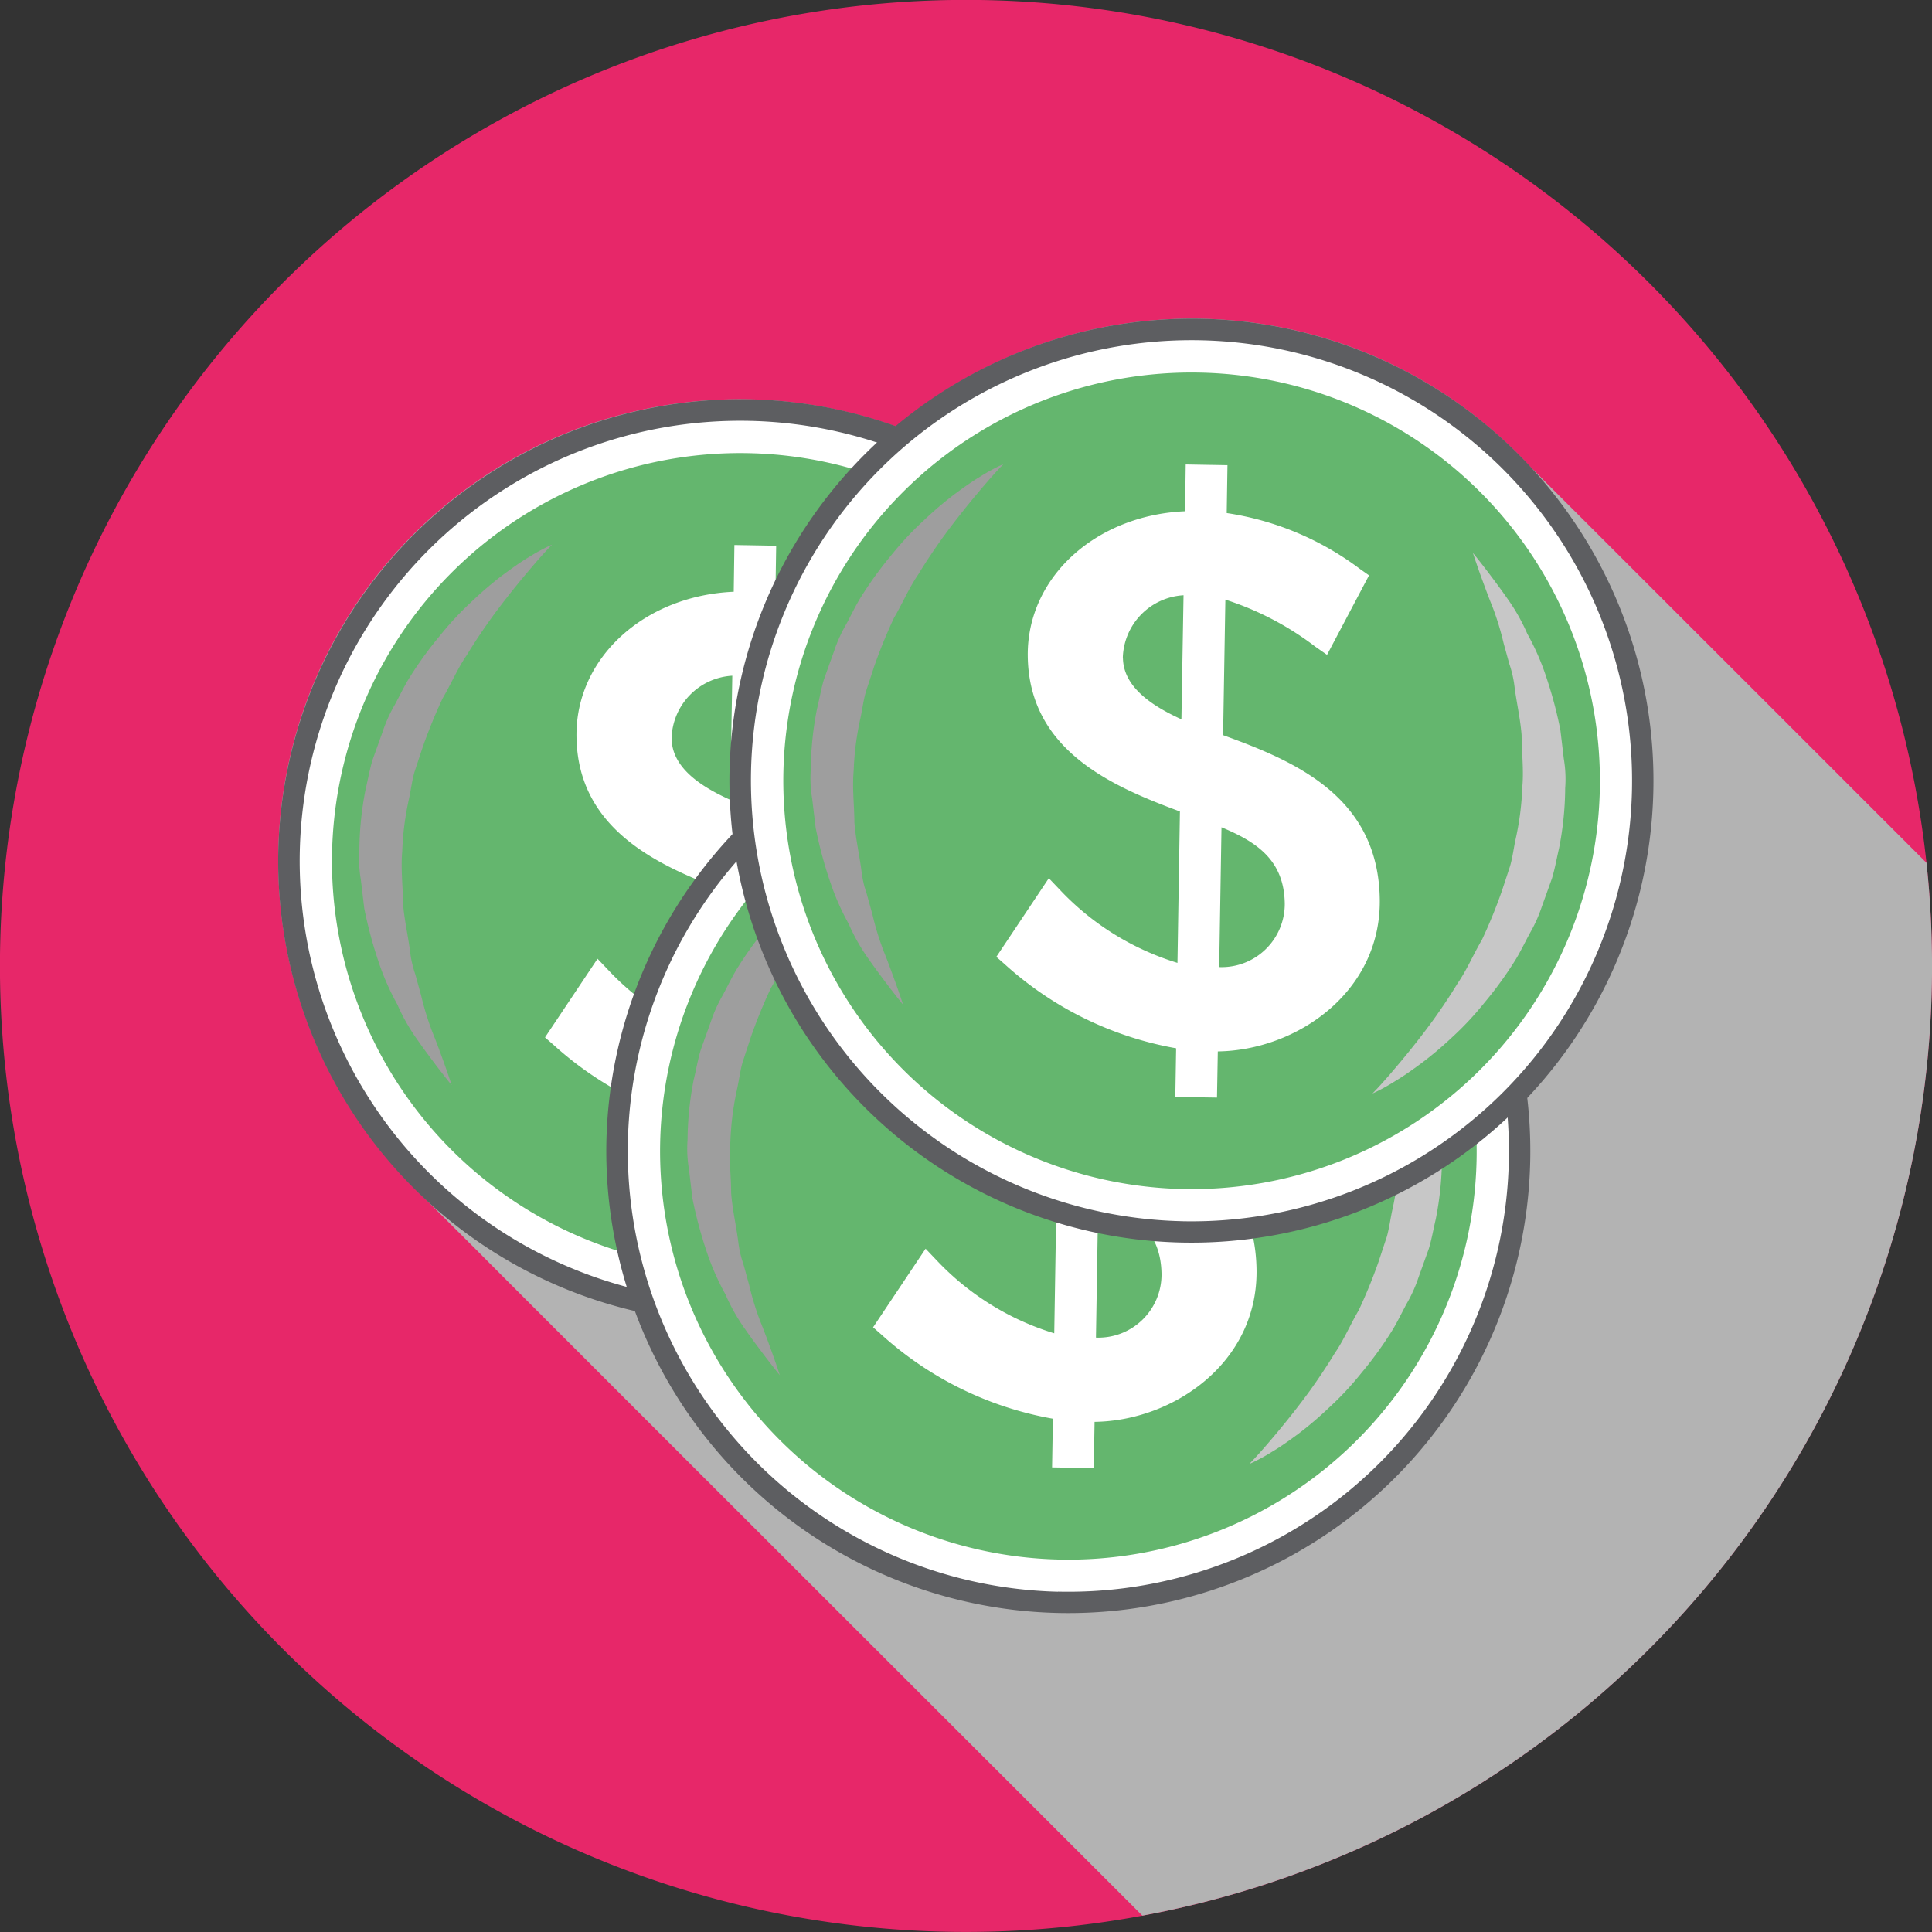
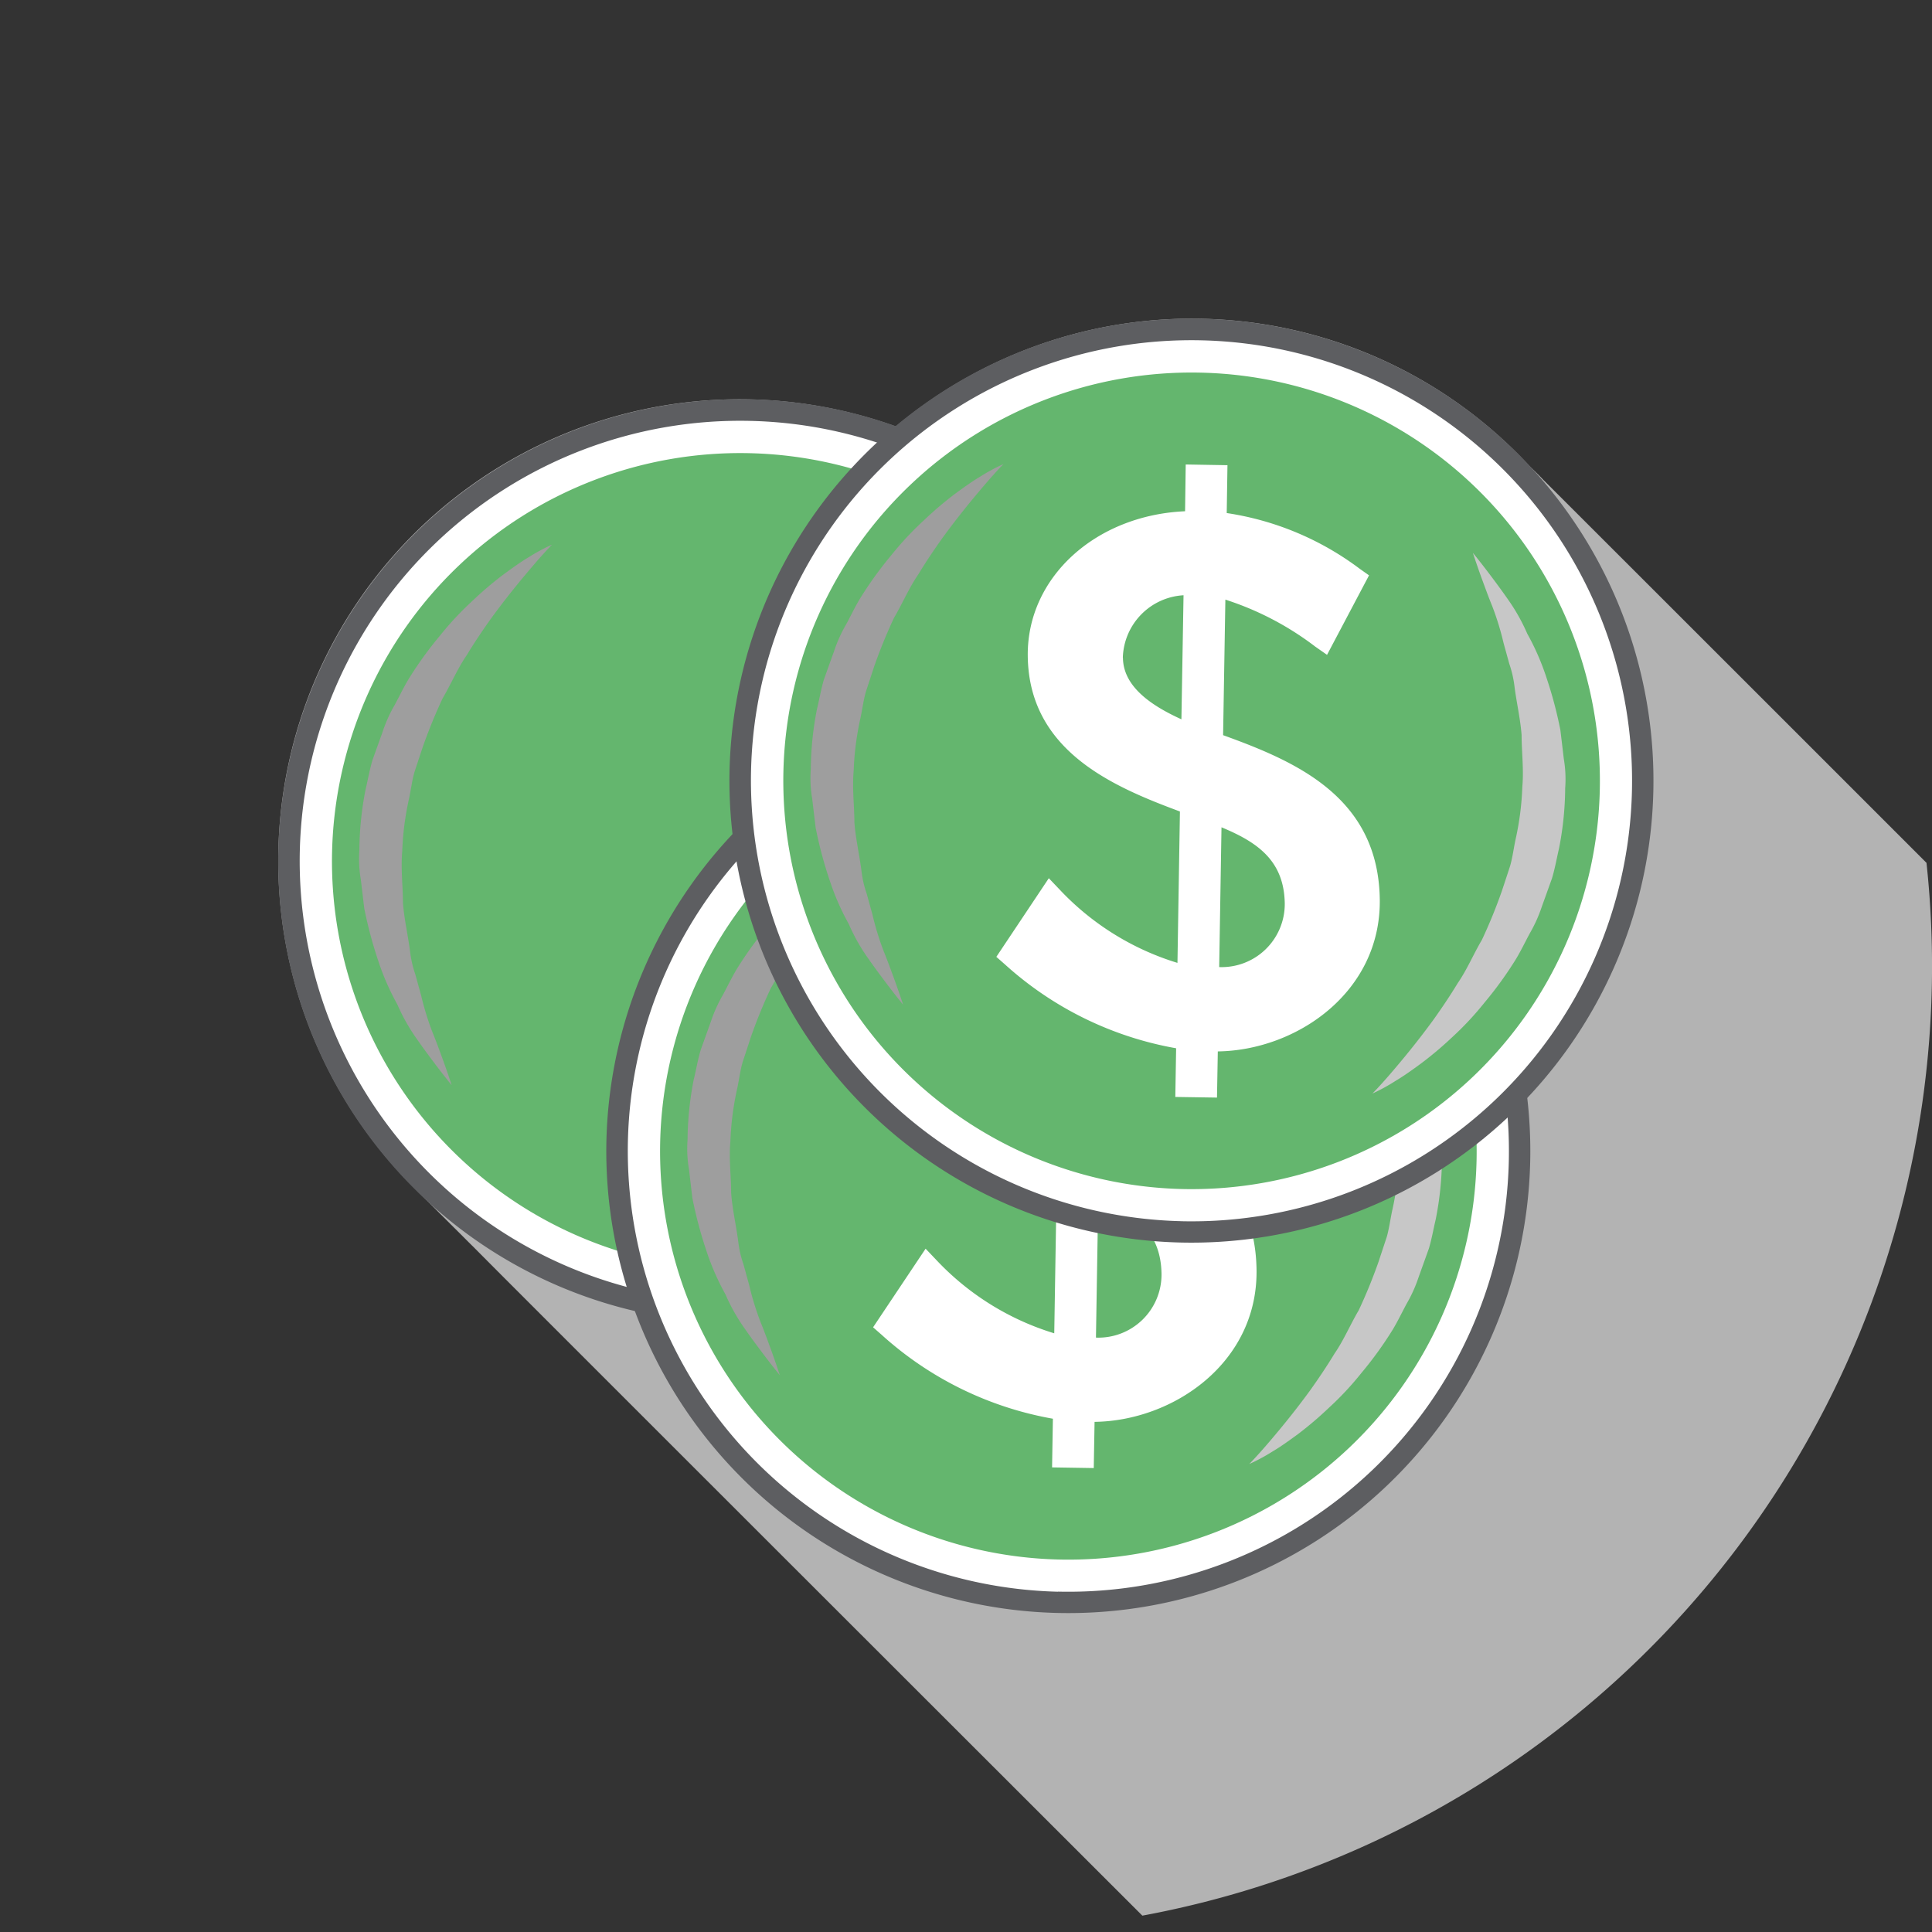
<svg xmlns="http://www.w3.org/2000/svg" width="78.198" height="78.198" viewBox="0 0 78.198 78.198">
  <rect x="0" y="0" width="78.198" height="78.198" fill="#333333" stroke="none" />
  <g id="Group_144" data-name="Group 144" transform="translate(-336.088 -231.404)">
    <g id="Group_102" data-name="Group 102" transform="translate(336.088 231.404)">
-       <path id="Path_197" data-name="Path 197" d="M414.286,270.5a39.1,39.1,0,1,1-39.1-39.1A39.1,39.1,0,0,1,414.286,270.5Z" transform="translate(-336.088 -231.404)" fill="#e72769" />
-     </g>
+       </g>
    <g id="Group_103" data-name="Group 103" transform="translate(347.348 244.301)" style="mix-blend-mode: multiply;isolation: isolate">
      <path id="Path_198" data-name="Path 198" d="M398.841,251.154c-.185-.2-.382-.383-.574-.574a18.62,18.62,0,0,0-25.631-1.588,18.677,18.677,0,0,0-19.459,30.853c.182.2.379.379.569.569s.389.391.584.585.378.378.568.566.384.386.578.577.379.382.572.573c.143.155,18.378,18.375,26.56,26.549a39.084,39.084,0,0,0,31.738-42.612C410.023,262.327,399,251.308,398.841,251.154Z" transform="translate(-347.631 -244.625)" fill="#b3b3b3" />
    </g>
    <g id="Group_143" data-name="Group 143" transform="translate(347.348 244.301)">
      <g id="Group_116" data-name="Group 116" transform="translate(0 3.261)">
        <g id="Group_111" data-name="Group 111">
          <g id="Group_110" data-name="Group 110">
            <g id="Group_108" data-name="Group 108">
              <g id="Group_104" data-name="Group 104" transform="translate(0.438 0.435)">
                <path id="Path_199" data-name="Path 199" d="M348.085,266.25a18.267,18.267,0,1,1,17.829,18.7A18.268,18.268,0,0,1,348.085,266.25Z" transform="translate(-348.08 -248.414)" fill="#fff" />
              </g>
              <g id="Group_106" data-name="Group 106">
                <g id="Group_105" data-name="Group 105">
                  <path id="Path_200" data-name="Path 200" d="M366.778,247.973a18.7,18.7,0,1,1-19.142,18.256A18.727,18.727,0,0,1,366.778,247.973Zm-.863,36.527a17.832,17.832,0,1,0-17.409-18.251A17.851,17.851,0,0,0,365.915,284.5Z" transform="translate(-347.631 -247.968)" fill="#5d5e61" />
                </g>
              </g>
              <g id="Group_107" data-name="Group 107" transform="translate(2.176 2.178)">
                <path id="Path_201" data-name="Path 201" d="M349.866,266.335A16.526,16.526,0,1,1,366,283.25,16.535,16.535,0,0,1,349.866,266.335Z" transform="translate(-349.861 -250.2)" fill="#64b66e" />
              </g>
            </g>
            <g id="Group_109" data-name="Group 109" transform="translate(10.803 5.903)">
-               <path id="Path_202" data-name="Path 202" d="M374.22,271.64c-.046-4.174-3.411-5.607-6.342-6.667l.092-5.486a12.071,12.071,0,0,1,3.638,1.9l.479.334,1.7-3.217-.372-.262a11.873,11.873,0,0,0-5.387-2.259l.03-1.937-1.691-.029-.027,1.892c-3.626.158-6.4,2.681-6.365,5.852.04,3.859,3.468,5.3,6.158,6.3l-.1,6.127a10.9,10.9,0,0,1-4.758-2.954l-.448-.47-2.126,3.183.344.3a13.909,13.909,0,0,0,6.934,3.4l-.032,1.971,1.686.026.033-1.87C370.85,277.732,374.259,275.386,374.22,271.64Zm-10.395-9.807a2.607,2.607,0,0,1,2.457-2.525l-.085,5.022C364.946,263.767,363.833,263,363.825,261.834Zm3.9,12.528.093-5.661c1.447.6,2.537,1.344,2.562,3.094A2.557,2.557,0,0,1,367.724,274.362Z" transform="translate(-358.705 -254.019)" fill="#fff" />
-             </g>
+               </g>
          </g>
        </g>
        <g id="Group_113" data-name="Group 113" transform="translate(3.272 5.884)" style="mix-blend-mode: screen;isolation: isolate">
          <g id="Group_112" data-name="Group 112">
            <path id="Path_203" data-name="Path 203" d="M358.8,254s-.279.279-.721.794-1.059,1.251-1.728,2.167c-.331.462-.674.966-1.007,1.516-.366.529-.628,1.154-.977,1.75a20.955,20.955,0,0,0-.8,1.958q-.17.509-.339,1.025c-.1.348-.142.709-.217,1.062a11.6,11.6,0,0,0-.277,2.138c-.064.71.028,1.415.029,2.1.055.683.21,1.336.289,1.971a4.387,4.387,0,0,0,.209.908l.234.848a11.552,11.552,0,0,0,.457,1.488c.176.43.313.817.431,1.136.231.64.352,1.021.352,1.021s-.249-.3-.664-.848c-.206-.275-.46-.61-.736-1.008a7.7,7.7,0,0,1-.8-1.414,10.075,10.075,0,0,1-.777-1.778,17.171,17.171,0,0,1-.563-2.118q-.067-.572-.138-1.161a4.992,4.992,0,0,1-.058-1.2,13.127,13.127,0,0,1,.25-2.439c.095-.4.165-.809.283-1.2l.411-1.147a5.741,5.741,0,0,1,.492-1.089c.185-.346.355-.7.548-1.022a15.008,15.008,0,0,1,1.276-1.77,12.543,12.543,0,0,1,1.322-1.415,14.216,14.216,0,0,1,1.238-1.054c.39-.287.732-.53,1.03-.706A7.61,7.61,0,0,1,358.8,254Z" transform="translate(-350.985 -254)" fill="#9e9e9e" />
          </g>
        </g>
        <g id="Group_115" data-name="Group 115" transform="translate(26.024 9.479)" style="mix-blend-mode: multiply;isolation: isolate">
          <g id="Group_114" data-name="Group 114">
-             <path id="Path_204" data-name="Path 204" d="M374.308,279.568s.279-.279.721-.793,1.059-1.252,1.727-2.167c.33-.463.675-.967,1.007-1.517.367-.529.627-1.154.977-1.749a20.875,20.875,0,0,0,.8-1.959l.337-1.025c.1-.348.142-.709.218-1.062a11.6,11.6,0,0,0,.276-2.137c.065-.71-.028-1.415-.029-2.1-.054-.682-.209-1.335-.288-1.97a4.391,4.391,0,0,0-.209-.908c-.081-.293-.16-.577-.234-.848a11.555,11.555,0,0,0-.457-1.488c-.175-.43-.313-.816-.43-1.136-.231-.64-.352-1.021-.352-1.021s.248.3.663.848c.206.275.461.611.736,1.008a7.583,7.583,0,0,1,.8,1.414,10,10,0,0,1,.776,1.778,17.173,17.173,0,0,1,.564,2.118q.066.572.137,1.16a4.952,4.952,0,0,1,.059,1.2,13.136,13.136,0,0,1-.25,2.439c-.1.4-.164.808-.283,1.2q-.206.577-.411,1.148a5.794,5.794,0,0,1-.491,1.088c-.186.346-.356.7-.549,1.023a15.072,15.072,0,0,1-1.276,1.769,12.361,12.361,0,0,1-1.322,1.415,14.036,14.036,0,0,1-1.238,1.054c-.39.287-.731.53-1.03.706A7.565,7.565,0,0,1,374.308,279.568Z" transform="translate(-374.308 -257.685)" fill="#c7c7c7" />
-           </g>
+             </g>
        </g>
      </g>
      <g id="Group_129" data-name="Group 129" transform="translate(13.28 14.997)">
        <g id="Group_124" data-name="Group 124">
          <g id="Group_123" data-name="Group 123">
            <g id="Group_121" data-name="Group 121">
              <g id="Group_117" data-name="Group 117" transform="translate(0.438 0.434)">
                <path id="Path_205" data-name="Path 205" d="M361.7,278.281a18.267,18.267,0,1,1,17.829,18.7A18.27,18.27,0,0,1,361.7,278.281Z" transform="translate(-361.694 -260.444)" fill="#fff" />
              </g>
              <g id="Group_119" data-name="Group 119">
                <g id="Group_118" data-name="Group 118">
                  <path id="Path_206" data-name="Path 206" d="M380.392,260A18.7,18.7,0,1,1,361.25,278.26,18.727,18.727,0,0,1,380.392,260Zm-.864,36.526a17.832,17.832,0,1,0-17.408-18.25A17.851,17.851,0,0,0,379.528,296.53Z" transform="translate(-361.245 -259.999)" fill="#5d5e61" />
                </g>
              </g>
              <g id="Group_120" data-name="Group 120" transform="translate(2.176 2.178)">
                <path id="Path_207" data-name="Path 207" d="M363.48,278.367a16.526,16.526,0,1,1,16.134,16.914A16.536,16.536,0,0,1,363.48,278.367Z" transform="translate(-363.475 -262.231)" fill="#64b66e" />
              </g>
            </g>
            <g id="Group_122" data-name="Group 122" transform="translate(10.803 5.902)">
              <path id="Path_208" data-name="Path 208" d="M387.835,283.671c-.046-4.175-3.412-5.608-6.342-6.668l.091-5.487a12.1,12.1,0,0,1,3.638,1.9l.478.335,1.7-3.218-.373-.261a11.855,11.855,0,0,0-5.386-2.259l.03-1.938-1.69-.029-.027,1.893c-3.626.158-6.4,2.681-6.366,5.852.04,3.858,3.469,5.3,6.159,6.3l-.1,6.128a10.917,10.917,0,0,1-4.76-2.955l-.447-.47-2.126,3.182.343.3a13.924,13.924,0,0,0,6.935,3.4l-.033,1.97,1.687.027.033-1.87C384.464,289.762,387.874,287.417,387.835,283.671Zm-10.4-9.807a2.6,2.6,0,0,1,2.457-2.524l-.086,5.021C378.56,275.8,377.446,275.026,377.439,273.865Zm3.9,12.528.093-5.661c1.447.6,2.538,1.344,2.561,3.094A2.555,2.555,0,0,1,381.338,286.393Z" transform="translate(-372.319 -266.049)" fill="#fff" />
            </g>
          </g>
        </g>
        <g id="Group_126" data-name="Group 126" transform="translate(3.272 5.885)" style="mix-blend-mode: screen;isolation: isolate">
          <g id="Group_125" data-name="Group 125">
            <path id="Path_209" data-name="Path 209" d="M372.416,266.031s-.279.279-.721.794-1.059,1.251-1.728,2.167c-.33.462-.674.967-1.007,1.516-.366.529-.627,1.155-.978,1.75a21.063,21.063,0,0,0-.8,1.958q-.167.511-.337,1.026c-.1.347-.142.708-.218,1.061a11.694,11.694,0,0,0-.277,2.138c-.064.71.029,1.415.03,2.1.053.683.209,1.336.288,1.971a4.311,4.311,0,0,0,.209.908l.234.848a11.26,11.26,0,0,0,.457,1.488c.175.43.312.817.43,1.136.231.64.352,1.021.352,1.021s-.249-.3-.663-.847c-.206-.275-.461-.611-.736-1.008a7.681,7.681,0,0,1-.8-1.414,10.119,10.119,0,0,1-.776-1.778,17.129,17.129,0,0,1-.563-2.118q-.069-.572-.137-1.16a4.9,4.9,0,0,1-.059-1.2,13.144,13.144,0,0,1,.25-2.44c.1-.4.164-.808.283-1.2q.206-.578.411-1.148a5.761,5.761,0,0,1,.492-1.088c.185-.347.355-.7.548-1.023a15.088,15.088,0,0,1,1.276-1.77,12.713,12.713,0,0,1,1.322-1.415,14.38,14.38,0,0,1,1.238-1.054c.39-.287.732-.53,1.031-.706A7.731,7.731,0,0,1,372.416,266.031Z" transform="translate(-364.599 -266.031)" fill="#9e9e9e" />
          </g>
        </g>
        <g id="Group_128" data-name="Group 128" transform="translate(26.023 9.479)" style="mix-blend-mode: multiply;isolation: isolate">
          <g id="Group_127" data-name="Group 127">
            <path id="Path_210" data-name="Path 210" d="M387.921,291.6s.279-.279.721-.793,1.059-1.251,1.728-2.167c.33-.462.674-.967,1.007-1.517.366-.528.626-1.154.977-1.749a21.059,21.059,0,0,0,.8-1.958l.339-1.026c.095-.347.141-.709.217-1.062a11.612,11.612,0,0,0,.277-2.137c.064-.711-.029-1.415-.03-2.1-.053-.683-.208-1.336-.288-1.971a4.455,4.455,0,0,0-.208-.909c-.081-.292-.159-.576-.235-.848a11.393,11.393,0,0,0-.456-1.487c-.176-.431-.313-.817-.431-1.136-.231-.641-.352-1.021-.352-1.021s.249.3.664.847c.2.275.46.611.736,1.008a7.7,7.7,0,0,1,.8,1.414,10.053,10.053,0,0,1,.776,1.779,17.113,17.113,0,0,1,.563,2.117q.069.572.138,1.161a4.9,4.9,0,0,1,.058,1.2,13.056,13.056,0,0,1-.25,2.439c-.095.4-.164.809-.282,1.2l-.412,1.148a5.729,5.729,0,0,1-.491,1.088c-.185.346-.355.7-.548,1.023a15.076,15.076,0,0,1-1.276,1.769,12.369,12.369,0,0,1-1.322,1.415,14.4,14.4,0,0,1-1.238,1.055c-.39.286-.732.53-1.031.705A7.561,7.561,0,0,1,387.921,291.6Z" transform="translate(-387.921 -269.716)" fill="#c7c7c7" />
          </g>
        </g>
      </g>
      <g id="Group_142" data-name="Group 142" transform="translate(18.268)">
        <g id="Group_137" data-name="Group 137">
          <g id="Group_136" data-name="Group 136">
            <g id="Group_134" data-name="Group 134">
              <g id="Group_130" data-name="Group 130" transform="translate(0.438 0.435)">
                <path id="Path_211" data-name="Path 211" d="M366.812,262.908a18.267,18.267,0,1,1,17.829,18.7A18.27,18.27,0,0,1,366.812,262.908Z" transform="translate(-366.807 -245.071)" fill="#fff" />
              </g>
              <g id="Group_132" data-name="Group 132">
                <g id="Group_131" data-name="Group 131">
                  <path id="Path_212" data-name="Path 212" d="M385.5,244.63a18.7,18.7,0,1,1-19.141,18.257A18.727,18.727,0,0,1,385.5,244.63Zm-.862,36.527a17.832,17.832,0,1,0-17.409-18.251A17.85,17.85,0,0,0,384.642,281.156Z" transform="translate(-366.358 -244.625)" fill="#5d5e61" />
                </g>
              </g>
              <g id="Group_133" data-name="Group 133" transform="translate(2.176 2.178)">
                <path id="Path_213" data-name="Path 213" d="M368.593,262.993a16.526,16.526,0,1,1,16.134,16.915A16.536,16.536,0,0,1,368.593,262.993Z" transform="translate(-368.588 -246.857)" fill="#64b66e" />
              </g>
            </g>
            <g id="Group_135" data-name="Group 135" transform="translate(10.804 5.903)">
              <path id="Path_214" data-name="Path 214" d="M392.948,268.3c-.047-4.174-3.412-5.607-6.342-6.668l.092-5.486a12.078,12.078,0,0,1,3.636,1.9l.479.335,1.7-3.218-.372-.262a11.878,11.878,0,0,0-5.388-2.259l.03-1.937-1.69-.029-.026,1.893c-3.627.159-6.4,2.681-6.367,5.852.04,3.859,3.469,5.3,6.159,6.3l-.1,6.128A10.911,10.911,0,0,1,380,267.892l-.448-.47-2.124,3.183.342.3a13.914,13.914,0,0,0,6.935,3.4l-.033,1.97,1.687.026.033-1.869C389.577,274.389,392.987,272.043,392.948,268.3Zm-10.4-9.806a2.606,2.606,0,0,1,2.457-2.525l-.086,5.021C383.673,260.424,382.559,259.653,382.552,258.492Zm3.9,12.527.093-5.66c1.447.6,2.538,1.343,2.561,3.093A2.555,2.555,0,0,1,386.451,271.019Z" transform="translate(-377.433 -250.676)" fill="#fff" />
            </g>
          </g>
        </g>
        <g id="Group_139" data-name="Group 139" transform="translate(3.272 5.885)" style="mix-blend-mode: screen;isolation: isolate">
          <g id="Group_138" data-name="Group 138">
            <path id="Path_215" data-name="Path 215" d="M377.53,250.657s-.28.279-.722.794-1.059,1.251-1.727,2.166c-.331.463-.675.968-1.007,1.517-.366.529-.628,1.155-.977,1.749a20.814,20.814,0,0,0-.8,1.959c-.111.34-.224.682-.337,1.026-.1.347-.143.708-.219,1.062a11.586,11.586,0,0,0-.276,2.137c-.065.71.028,1.415.029,2.1.054.683.209,1.336.288,1.971a4.311,4.311,0,0,0,.209.908l.234.848a11.413,11.413,0,0,0,.457,1.488c.175.43.312.817.43,1.136.232.64.353,1.021.353,1.021s-.249-.3-.664-.847c-.206-.276-.461-.611-.737-1.008a7.685,7.685,0,0,1-.8-1.414,10.048,10.048,0,0,1-.776-1.778,16.785,16.785,0,0,1-.563-2.118q-.069-.572-.138-1.16a4.957,4.957,0,0,1-.058-1.2,13.146,13.146,0,0,1,.25-2.44c.1-.4.164-.808.283-1.2q.206-.578.411-1.148a5.766,5.766,0,0,1,.492-1.088c.186-.347.355-.7.549-1.023a15.085,15.085,0,0,1,1.275-1.77,12.625,12.625,0,0,1,1.323-1.415,14.385,14.385,0,0,1,1.237-1.054c.391-.287.732-.53,1.031-.706A7.521,7.521,0,0,1,377.53,250.657Z" transform="translate(-369.712 -250.657)" fill="#9e9e9e" />
          </g>
        </g>
        <g id="Group_141" data-name="Group 141" transform="translate(26.023 9.48)" style="mix-blend-mode: multiply;isolation: isolate">
          <g id="Group_140" data-name="Group 140">
            <path id="Path_216" data-name="Path 216" d="M393.034,276.226s.279-.279.721-.793,1.059-1.251,1.728-2.167c.331-.462.674-.967,1.007-1.516.366-.529.627-1.155.977-1.75a20.779,20.779,0,0,0,.8-1.958q.17-.511.338-1.026c.1-.348.143-.709.218-1.062a11.521,11.521,0,0,0,.276-2.137c.064-.711-.028-1.416-.029-2.1-.054-.683-.209-1.336-.288-1.971a4.4,4.4,0,0,0-.209-.909l-.234-.848a11.339,11.339,0,0,0-.457-1.487c-.176-.431-.312-.817-.431-1.136-.231-.641-.352-1.021-.352-1.021s.249.3.664.847c.206.275.46.611.736,1.008a7.705,7.705,0,0,1,.8,1.414,10.059,10.059,0,0,1,.777,1.779,16.9,16.9,0,0,1,.563,2.118q.069.571.138,1.16a4.941,4.941,0,0,1,.057,1.2,12.955,12.955,0,0,1-.25,2.439c-.094.4-.164.81-.282,1.2q-.206.578-.412,1.148a5.792,5.792,0,0,1-.49,1.088c-.186.346-.356.7-.549,1.023a15.082,15.082,0,0,1-1.276,1.769,12.466,12.466,0,0,1-1.322,1.416A14.542,14.542,0,0,1,395.014,275c-.39.287-.732.529-1.03.705A7.6,7.6,0,0,1,393.034,276.226Z" transform="translate(-393.034 -254.343)" fill="#c7c7c7" />
          </g>
        </g>
      </g>
    </g>
  </g>
</svg>